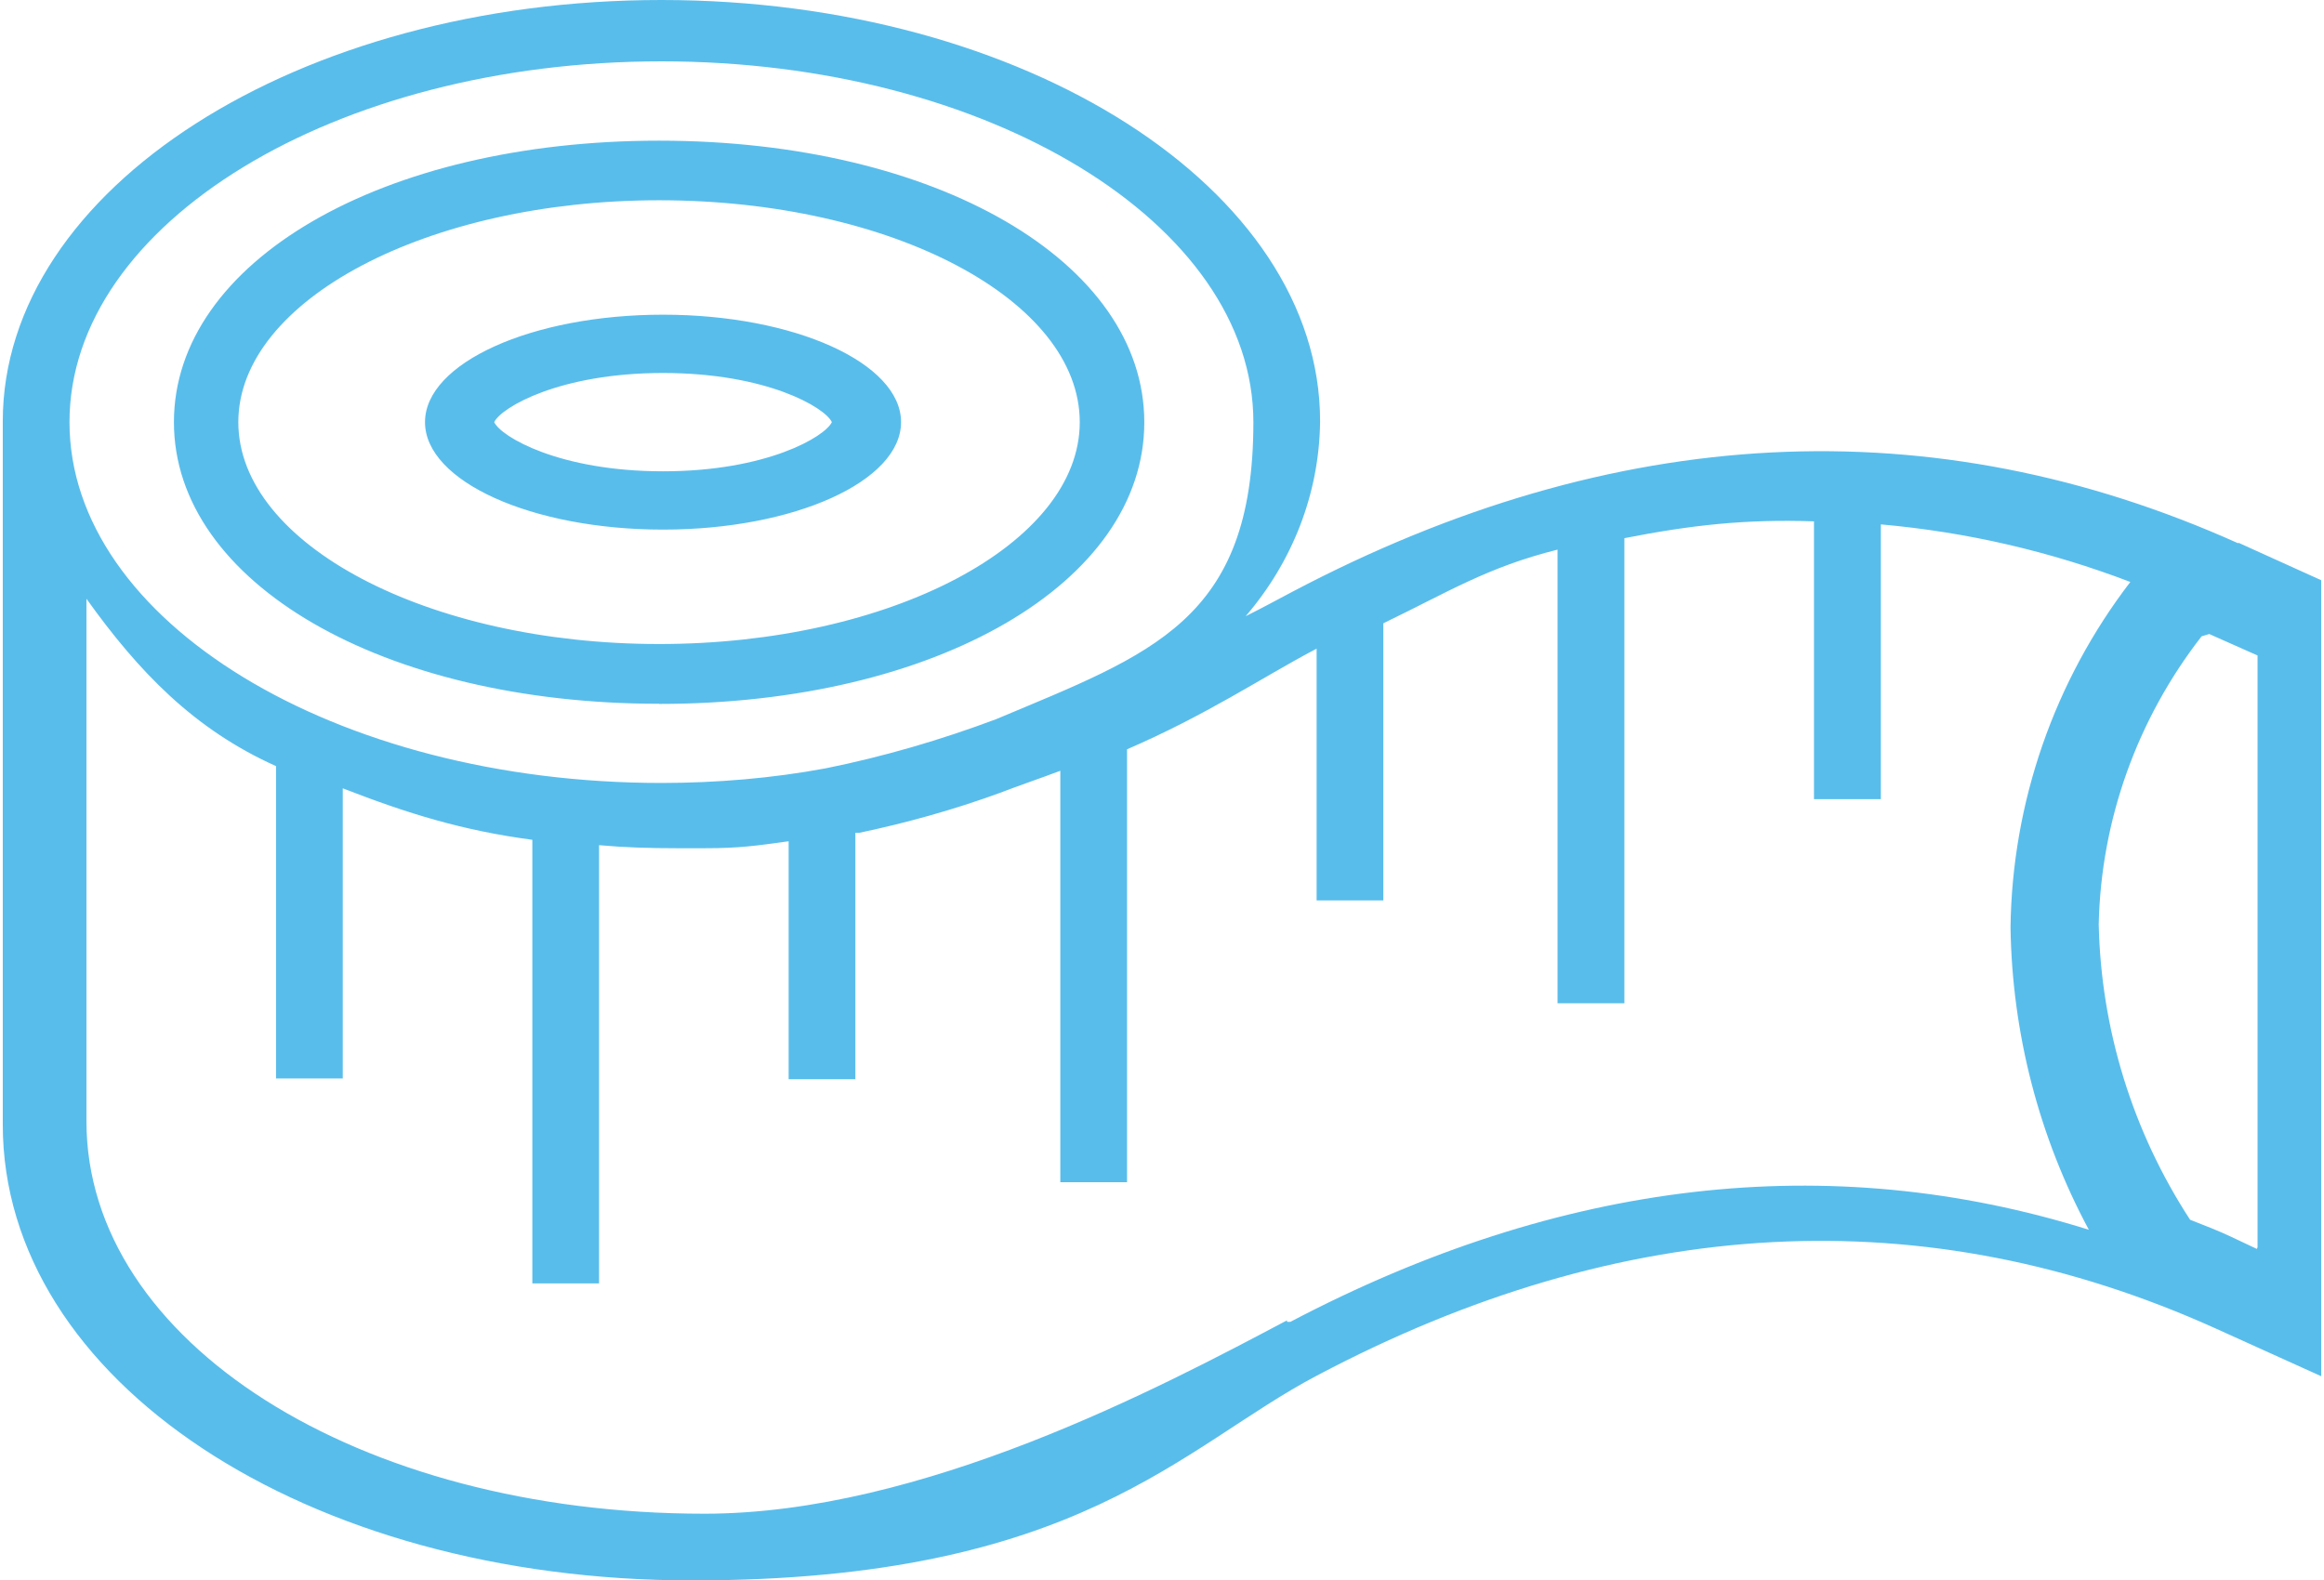
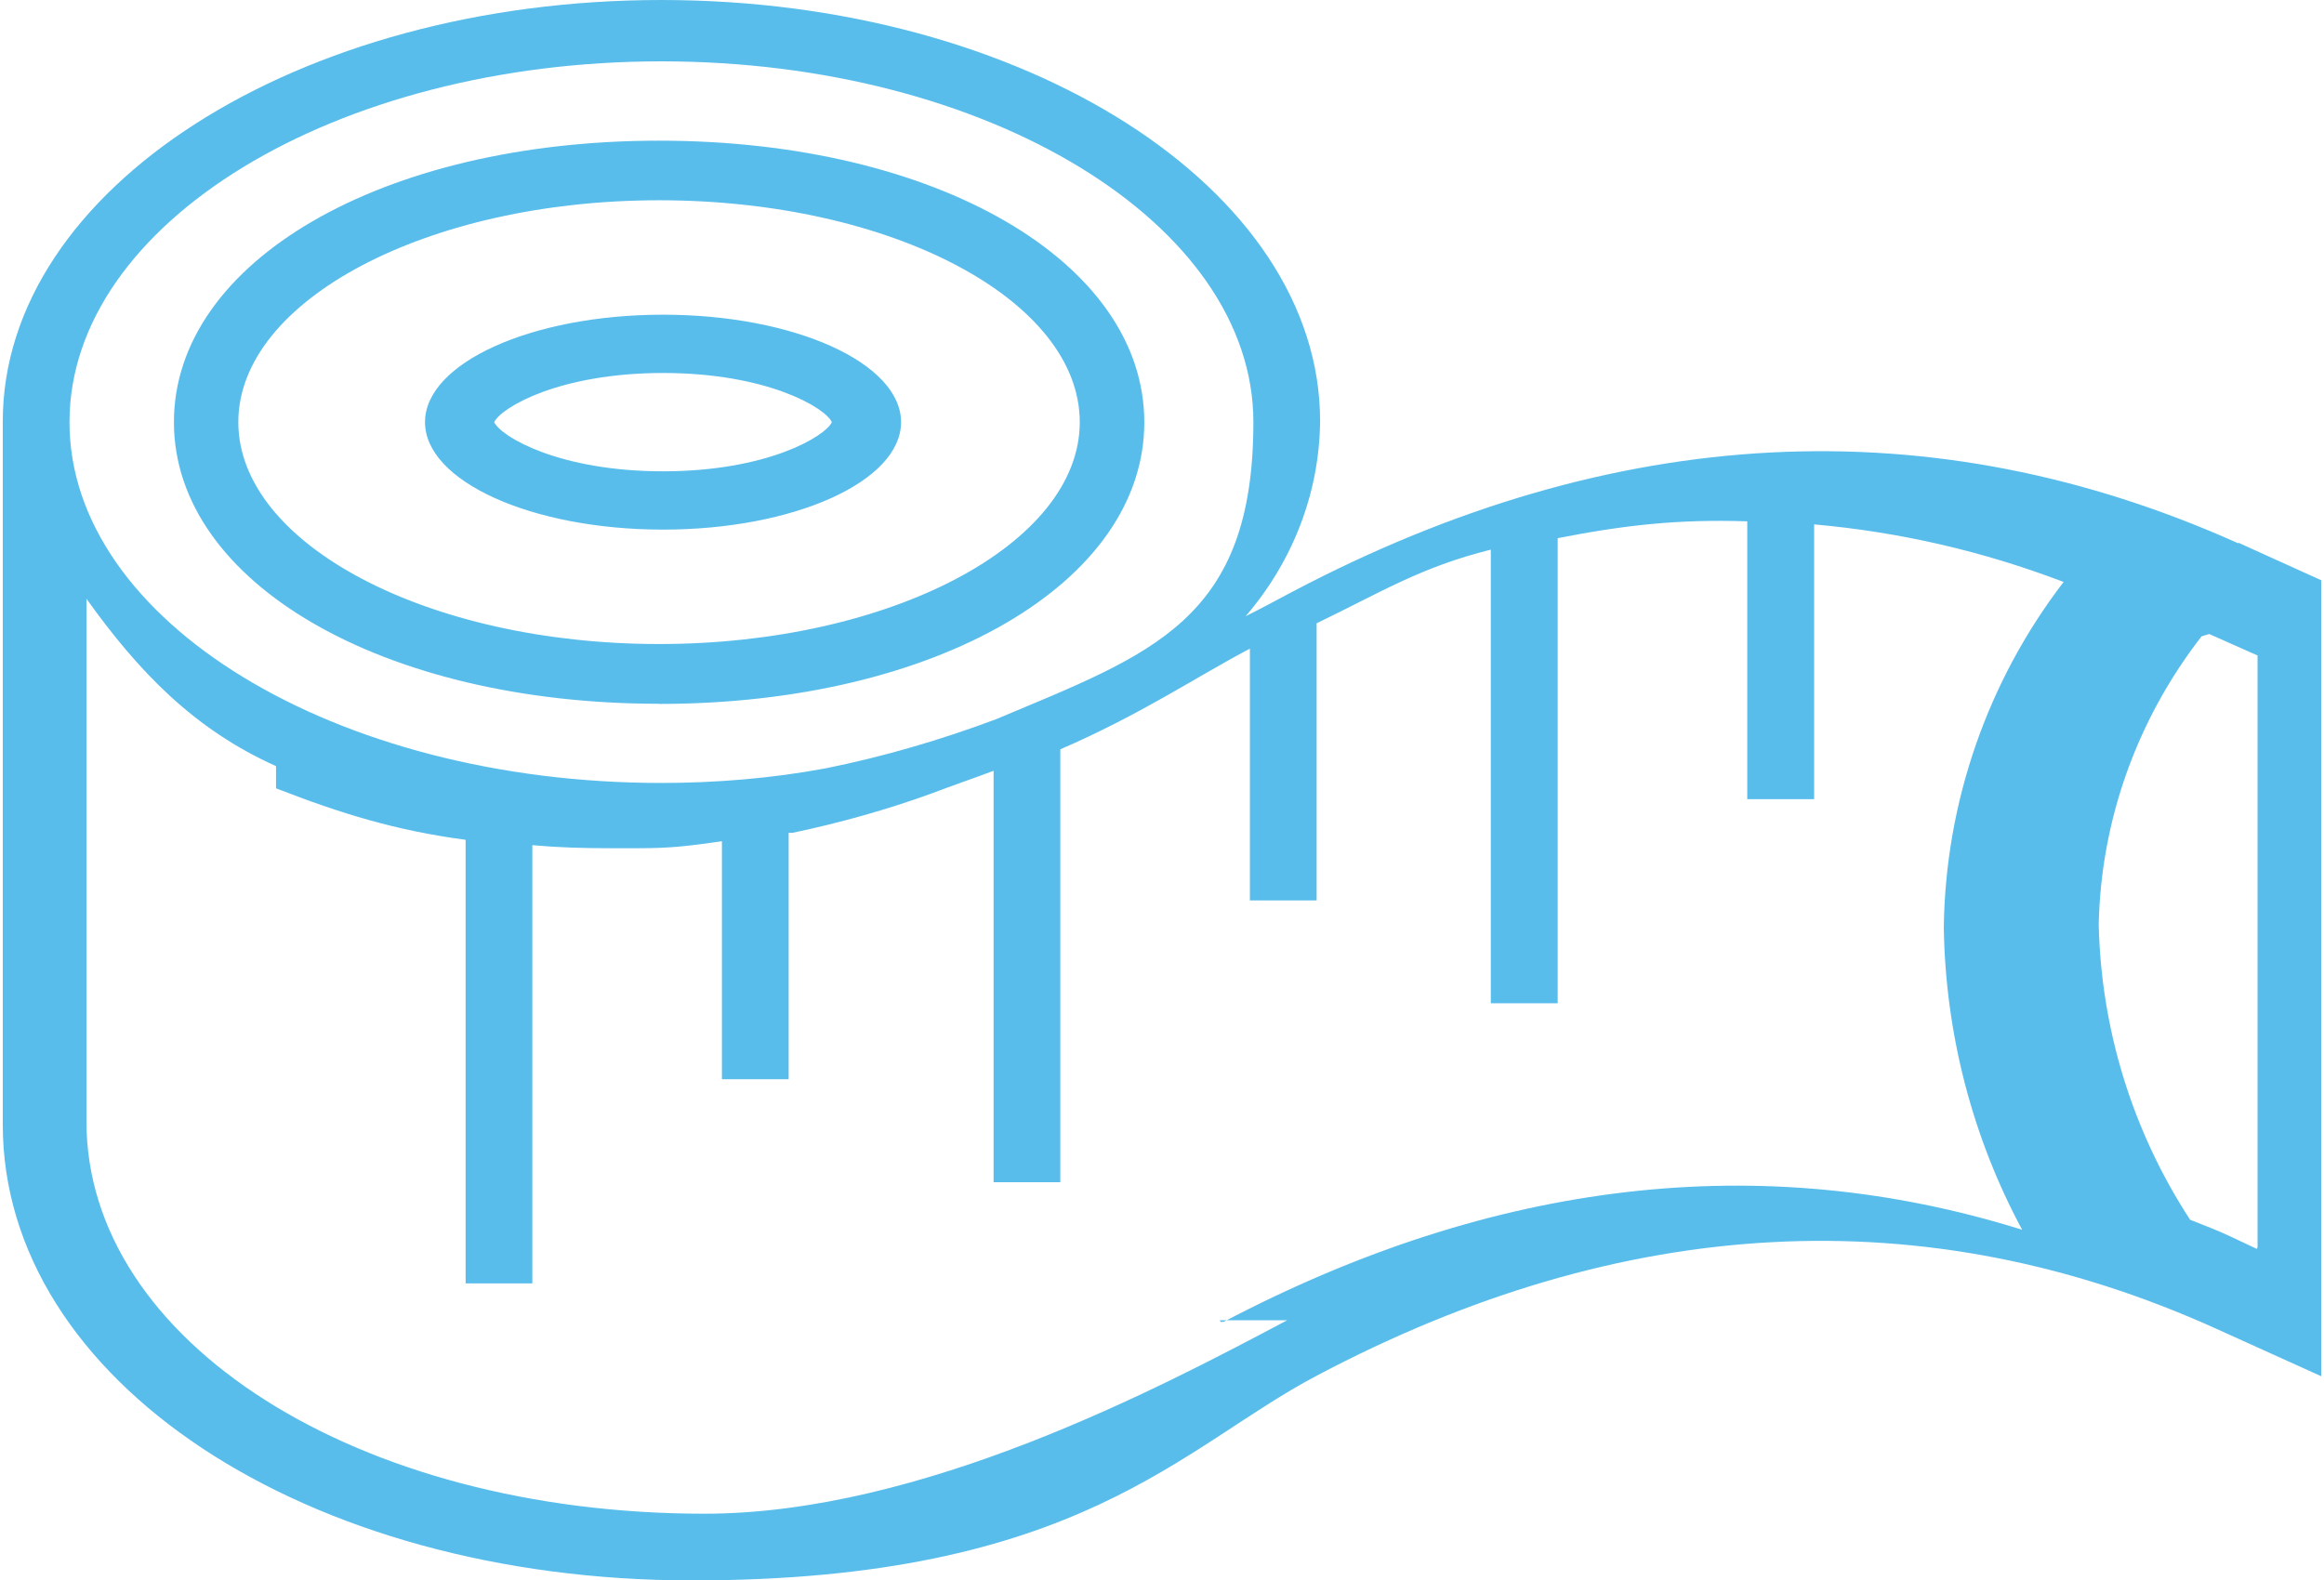
<svg xmlns="http://www.w3.org/2000/svg" id="Layer_1" width="2.22in" height="1.51in" viewBox="0 0 159.84 108.98">
-   <path d="M45.25,48.54c19.11,0,33.45-8.36,33.45-19.42s-14.34-19.42-33.45-19.42S11.8,18.05,11.8,29.11s14.4,19.42,33.45,19.42ZM45.25,13.81c16.04,0,29,6.88,29,15.3s-13.07,15.3-29,15.3-29.01-6.88-29.01-15.3,13.07-15.3,29.01-15.3ZM45.52,36.52c9.05,0,16.41-3.33,16.41-7.41s-7.36-7.41-16.41-7.41-16.41,3.33-16.41,7.41,7.36,7.41,16.41,7.41ZM45.52,25.72c7.15,0,11.17,2.38,11.64,3.39-.48,1.01-4.5,3.39-11.64,3.39s-11.17-2.38-11.64-3.39c.48-1.01,4.5-3.39,11.64-3.39ZM154.13,37.47c-21.07-9.47-43.03-8.36-65.21,3.33-1.01.53-2.06,1.11-3.23,1.69,3.23-3.76,5.08-8.47,5.13-13.44C90.83,13.02,70.45,0,45.41,0S0,13.02,0,29.06v48.48c0,17.63,20.85,31.44,47.53,31.44s33.72-9.21,43.08-14.13c21.12-11.17,41.97-12.28,61.98-3.23l7.25,3.28v-54.89l-5.72-2.59v.05ZM45.41,4.23c22.49,0,40.81,11.17,40.81,24.88s-7.04,15.98-17.73,20.48c-3.81,1.43-7.78,2.59-11.75,3.39-3.7.69-7.57,1.01-11.33,1.01-22.49,0-40.81-11.17-40.81-24.88S22.92,4.23,45.41,4.23ZM88.55,91.04c-8.79,4.66-25.19,13.34-40.17,13.34-23.92,0-42.61-11.86-42.61-27.05v-36.04c3.6,5.03,7.41,9,13.07,11.54v21.54h4.6v-20.01c4.5,1.75,8.26,2.91,13.07,3.55v30.59h4.6v-30.22c1.75.16,3.49.21,5.29.21h2.06c2.28,0,3.44-.16,5.72-.48v16.41h4.6v-16.99h.26c3.28-.69,6.51-1.59,9.69-2.75,1.38-.53,2.81-1.01,4.18-1.53v28.37h4.6v-29.85c5.5-2.38,9.26-4.92,12.86-6.83l.21-.11v17.36h4.6v-19.11c4.5-2.17,7.15-3.86,12.01-5.08v31.28h4.61v-32.07c4.6-.9,8.31-1.32,13.07-1.16v19.16h4.61v-18.95c5.93.53,11.64,1.85,17.2,3.97-5.24,6.83-8.15,15.19-8.26,23.82.11,7.3,1.96,14.45,5.4,20.85-17.94-5.61-36.42-3.44-55.05,6.35h-.21l-.05-.11ZM155.4,86.12l-1.8-.85c-.9-.42-1.85-.79-2.8-1.16-3.97-6.09-6.14-13.13-6.3-20.38.16-7.2,2.65-14.13,7.09-19.85l.53-.16,3.33,1.48v40.81l-.05.11Z" style="fill:#59bdeb; fill-rule:evenodd; stroke-width:0px;" />
+   <path d="M45.25,48.54c19.11,0,33.45-8.36,33.45-19.42s-14.34-19.42-33.45-19.42S11.8,18.05,11.8,29.11s14.4,19.42,33.45,19.42ZM45.25,13.81c16.04,0,29,6.88,29,15.3s-13.07,15.3-29,15.3-29.01-6.88-29.01-15.3,13.07-15.3,29.01-15.3ZM45.52,36.52c9.05,0,16.41-3.33,16.41-7.41s-7.36-7.41-16.41-7.41-16.41,3.33-16.41,7.41,7.36,7.41,16.41,7.41ZM45.52,25.72c7.15,0,11.17,2.38,11.64,3.39-.48,1.01-4.5,3.39-11.64,3.39s-11.17-2.38-11.64-3.39c.48-1.01,4.5-3.39,11.64-3.39ZM154.13,37.47c-21.07-9.47-43.03-8.36-65.21,3.33-1.01.53-2.06,1.11-3.23,1.69,3.23-3.76,5.08-8.47,5.13-13.44C90.83,13.02,70.45,0,45.41,0S0,13.02,0,29.06v48.48c0,17.63,20.85,31.44,47.53,31.44s33.72-9.21,43.08-14.13c21.12-11.17,41.97-12.28,61.98-3.23l7.25,3.28v-54.89l-5.72-2.59v.05ZM45.41,4.23c22.49,0,40.81,11.17,40.81,24.88s-7.04,15.98-17.73,20.48c-3.81,1.43-7.78,2.59-11.75,3.39-3.7.69-7.57,1.01-11.33,1.01-22.49,0-40.81-11.17-40.81-24.88S22.92,4.23,45.41,4.23ZM88.55,91.04c-8.79,4.66-25.19,13.34-40.17,13.34-23.92,0-42.61-11.86-42.61-27.05v-36.04c3.6,5.03,7.41,9,13.07,11.54v21.54v-20.01c4.5,1.75,8.26,2.91,13.07,3.55v30.59h4.6v-30.22c1.75.16,3.49.21,5.29.21h2.06c2.28,0,3.44-.16,5.72-.48v16.41h4.6v-16.99h.26c3.28-.69,6.51-1.59,9.69-2.75,1.38-.53,2.81-1.01,4.18-1.53v28.37h4.6v-29.85c5.5-2.38,9.26-4.92,12.86-6.83l.21-.11v17.36h4.6v-19.11c4.5-2.17,7.15-3.86,12.01-5.08v31.28h4.61v-32.07c4.6-.9,8.31-1.32,13.07-1.16v19.16h4.61v-18.95c5.93.53,11.64,1.85,17.2,3.97-5.24,6.83-8.15,15.19-8.26,23.82.11,7.3,1.96,14.45,5.4,20.85-17.94-5.61-36.42-3.44-55.05,6.35h-.21l-.05-.11ZM155.4,86.12l-1.8-.85c-.9-.42-1.85-.79-2.8-1.16-3.97-6.09-6.14-13.13-6.3-20.38.16-7.2,2.65-14.13,7.09-19.85l.53-.16,3.33,1.48v40.81l-.05.11Z" style="fill:#59bdeb; fill-rule:evenodd; stroke-width:0px;" />
</svg>